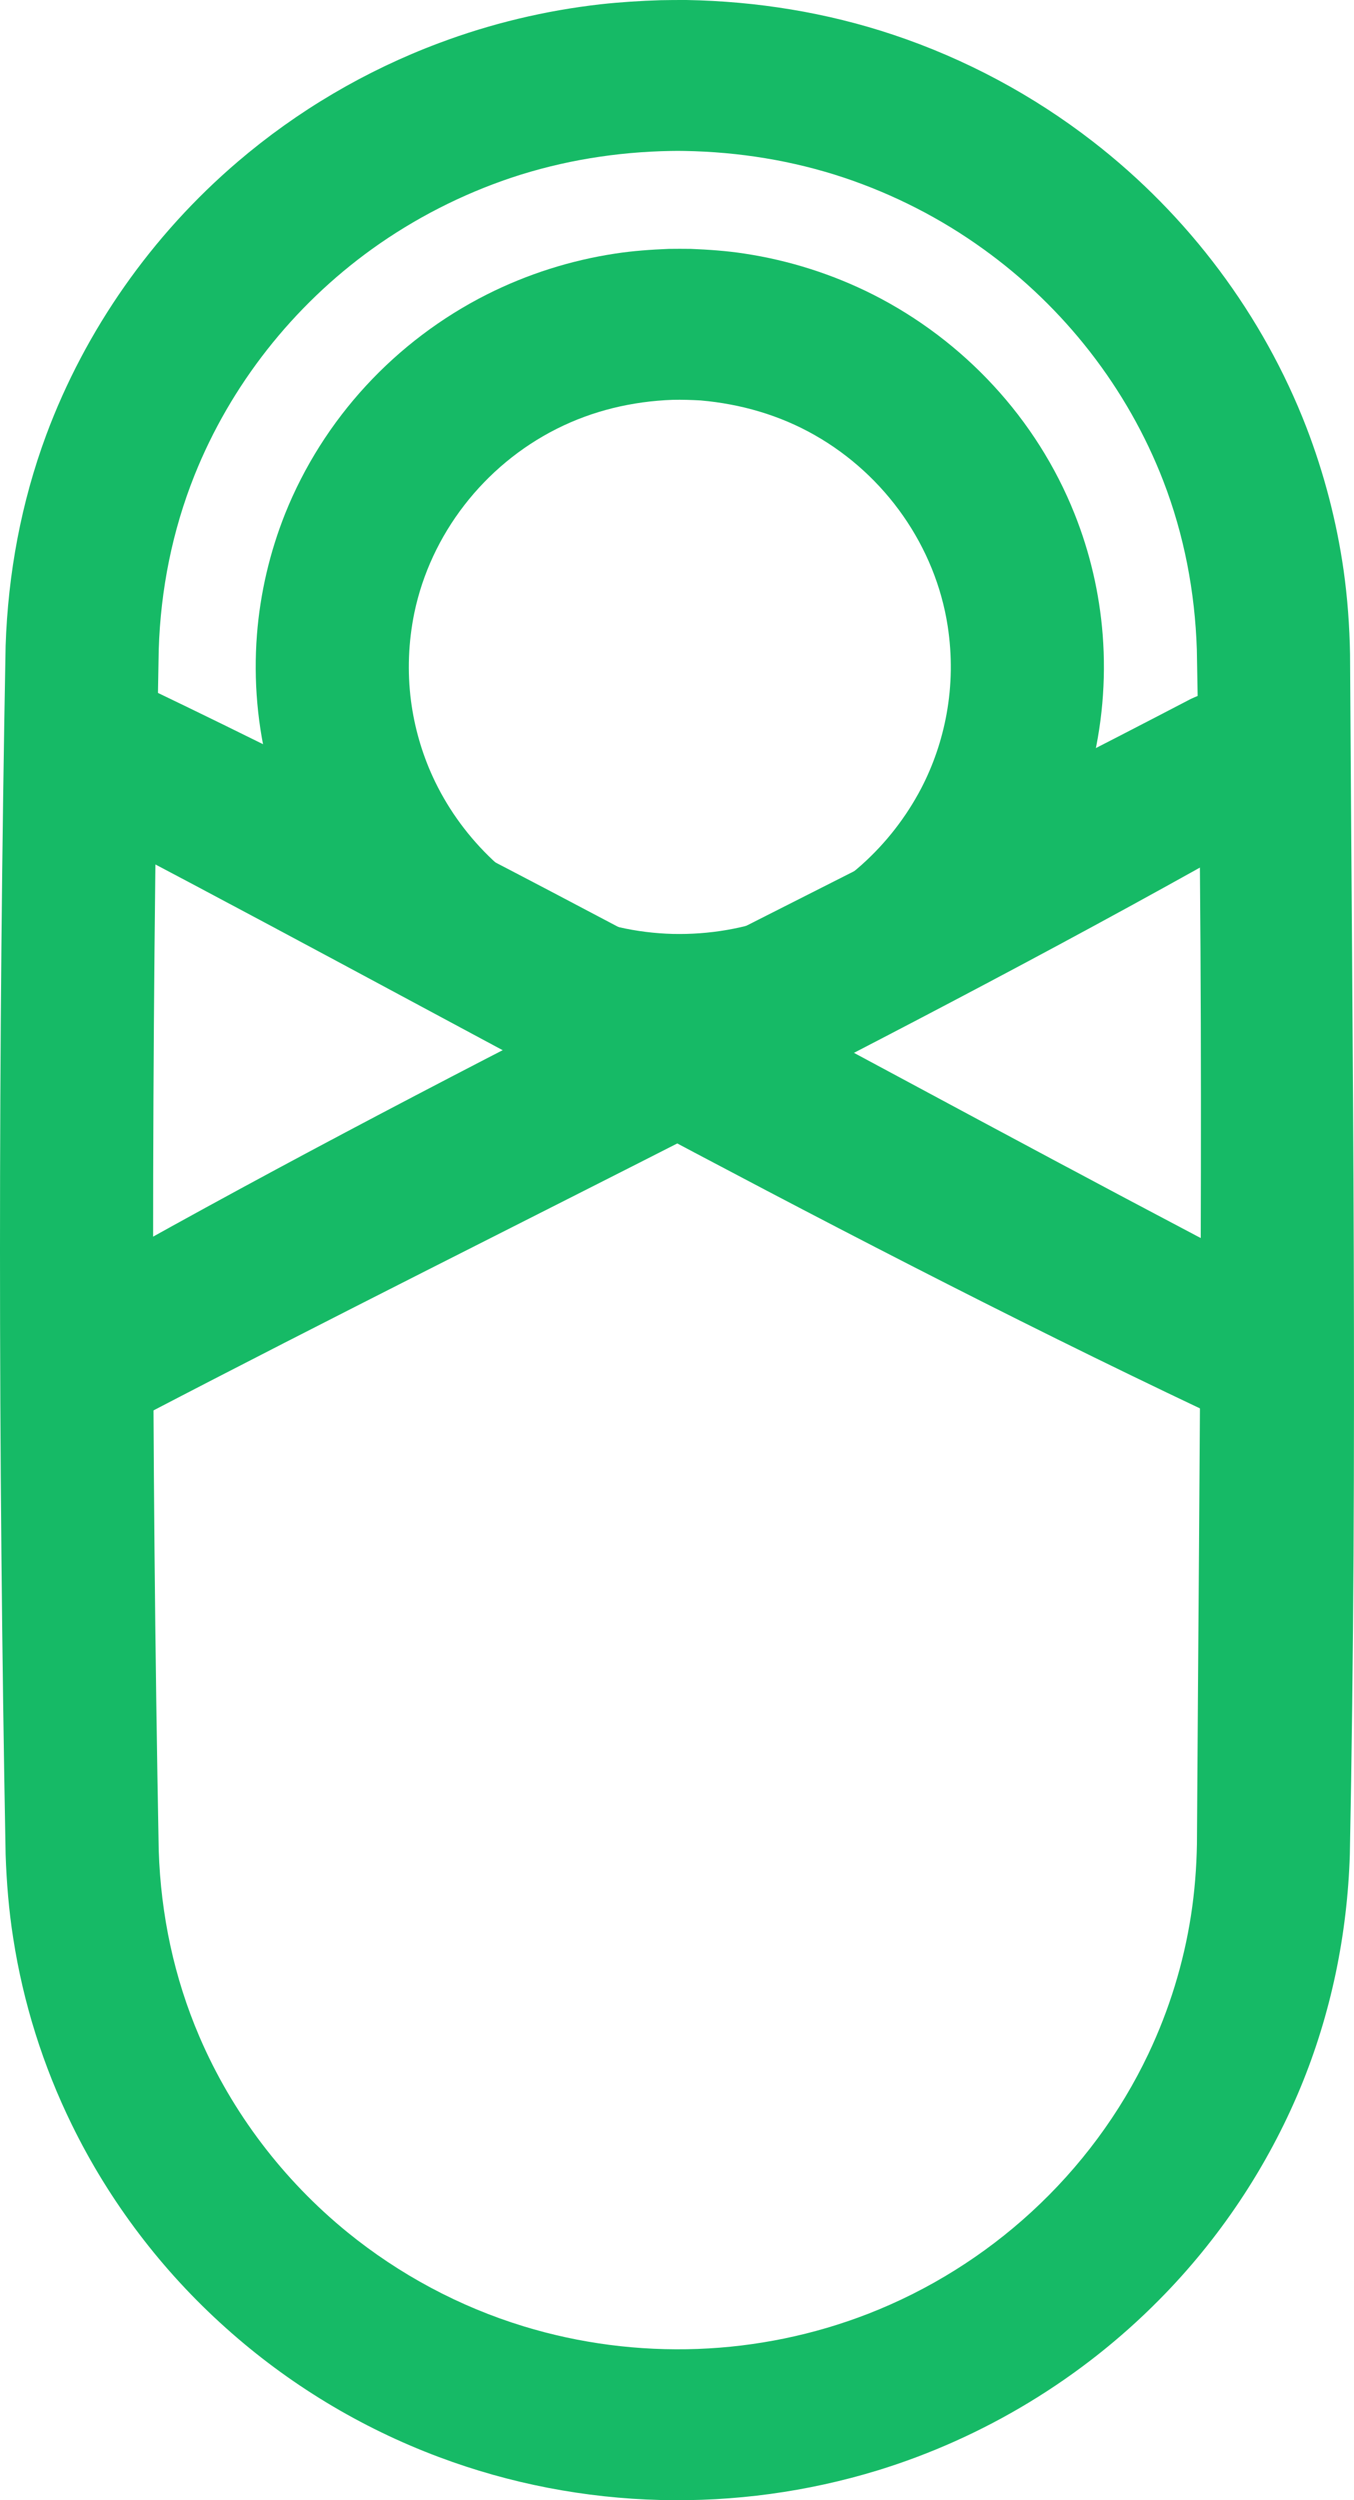
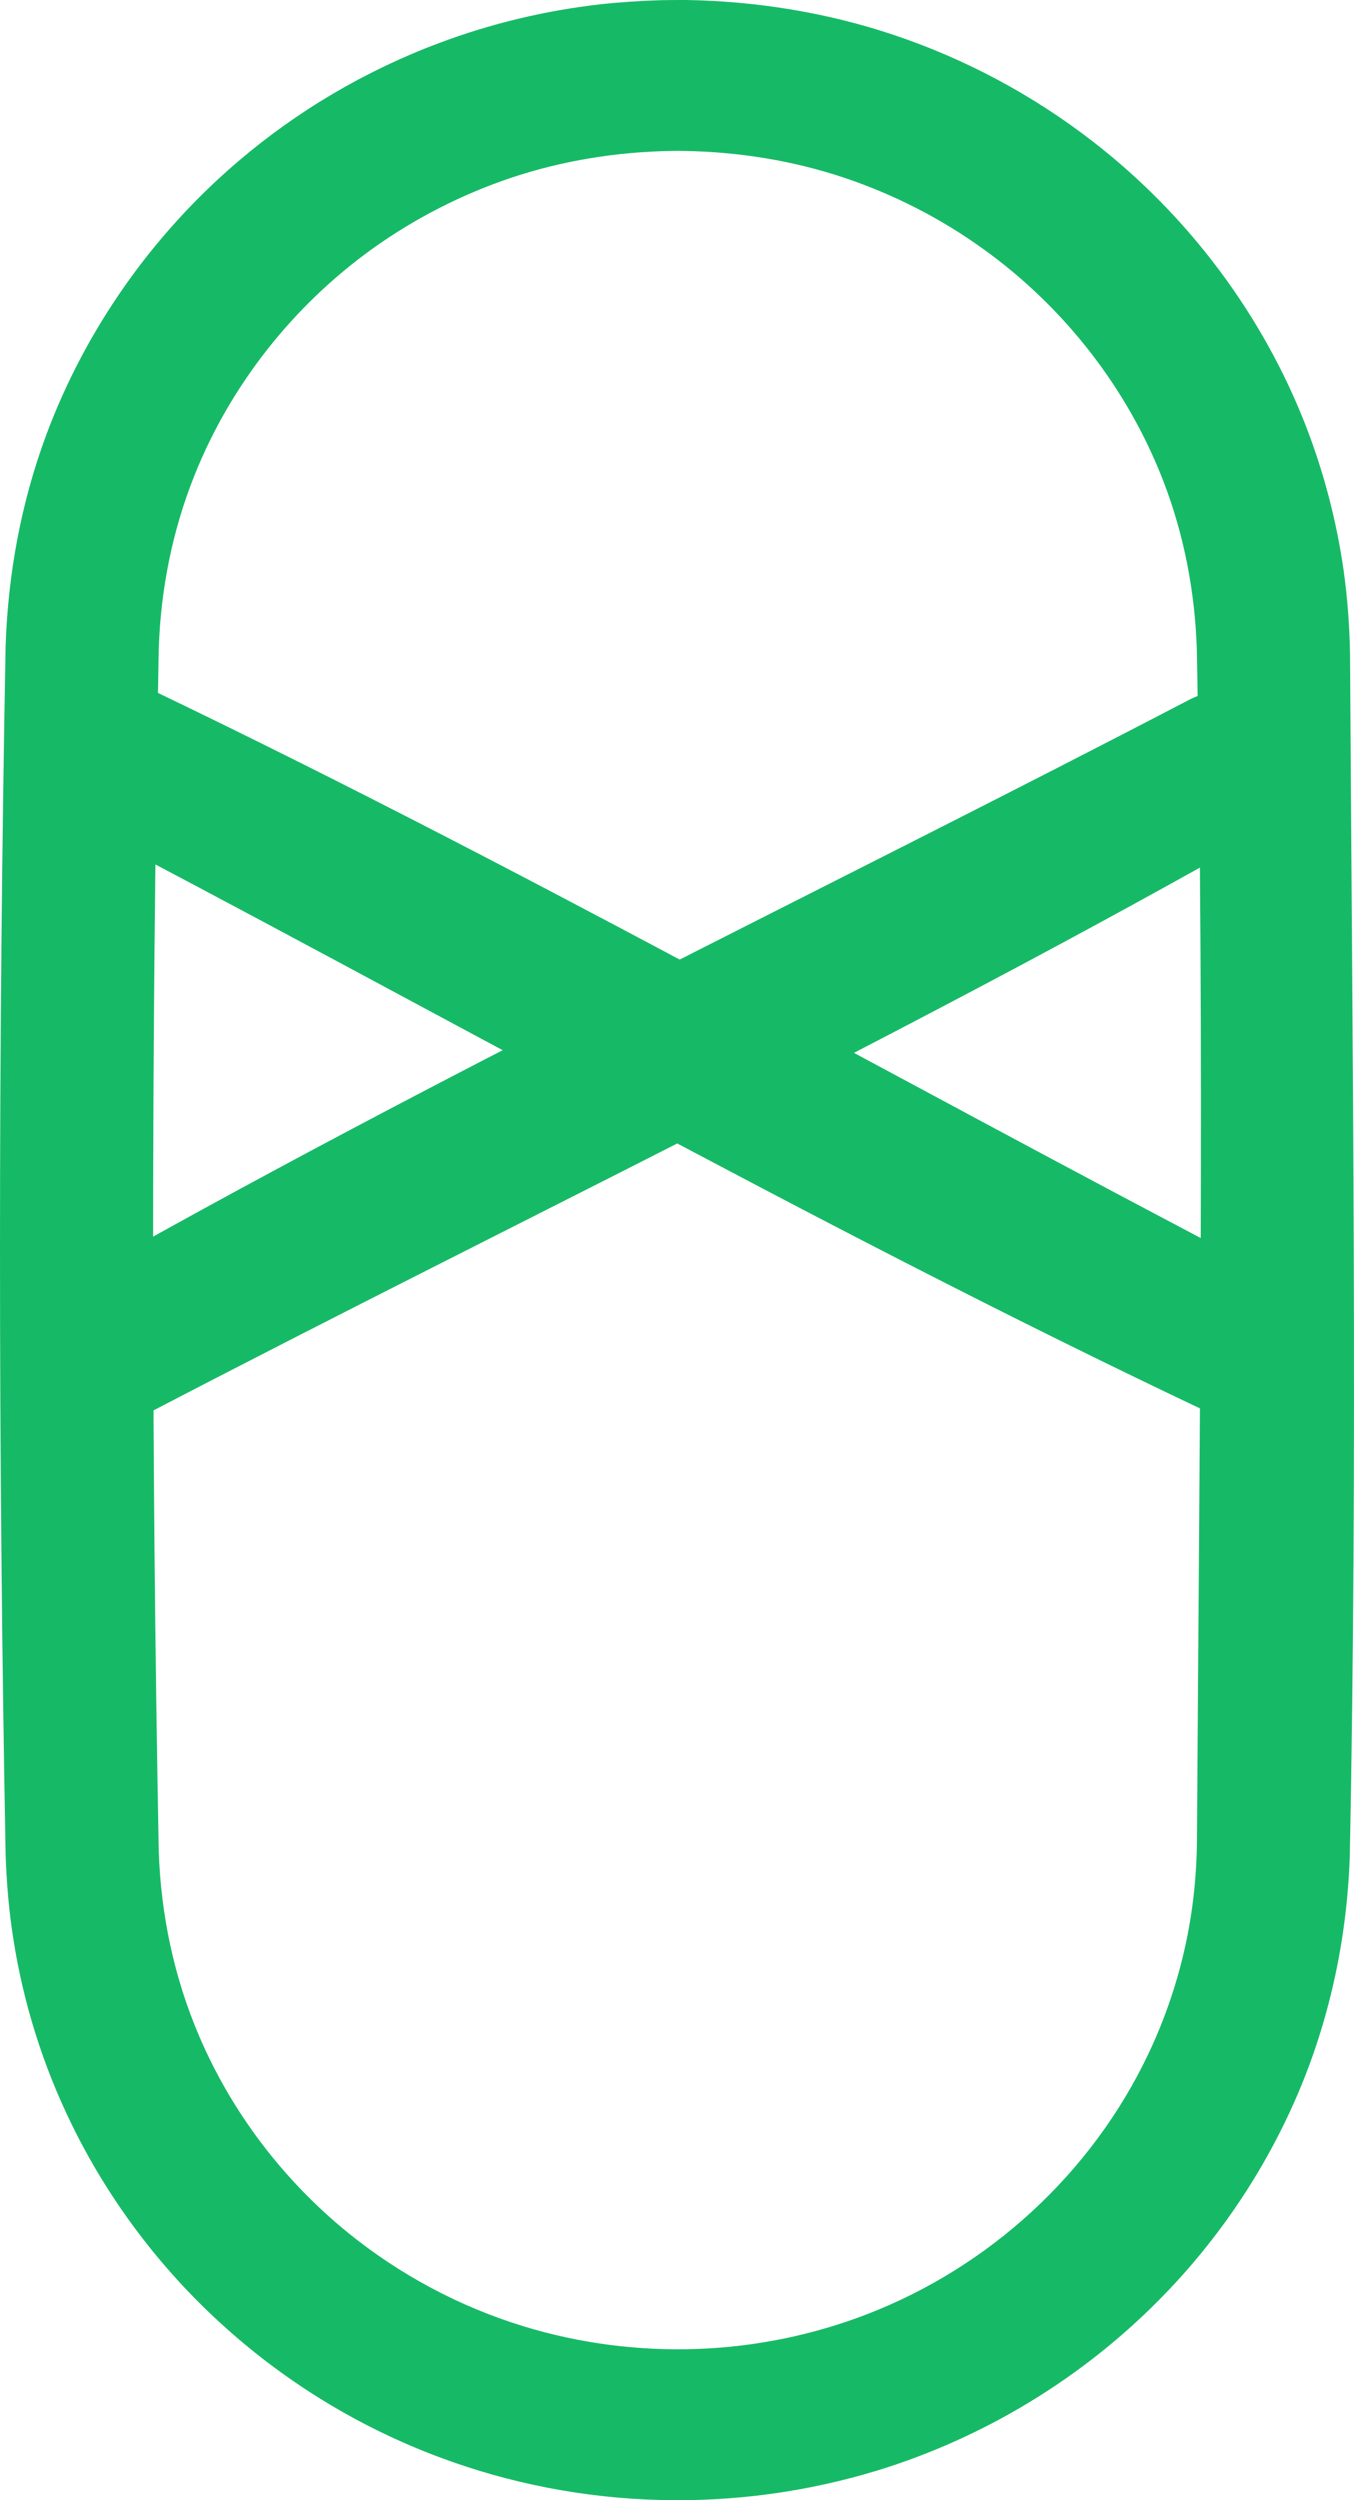
<svg xmlns="http://www.w3.org/2000/svg" width="13px" height="24px" viewBox="0 0 13 24" version="1.1" xml:space="preserve" style="fill-rule:evenodd;clip-rule:evenodd;stroke-linejoin:round;stroke-miterlimit:1.414;">
  <path d="M6.59,0c0.676,0.012 1.347,0.12 1.987,0.334c0.691,0.231 1.341,0.579 1.915,1.024c0.919,0.711 1.635,1.668 2.051,2.744c0.17,0.442 0.29,0.903 0.357,1.371c0.038,0.268 0.057,0.537 0.062,0.807c0.022,3.84 0.074,7.682 -0.002,11.522c-0.024,0.768 -0.18,1.528 -0.475,2.24c-0.315,0.758 -0.779,1.454 -1.36,2.039c-0.745,0.753 -1.68,1.32 -2.699,1.633c-0.674,0.206 -1.38,0.302 -2.085,0.284c-0.726,-0.018 -1.447,-0.157 -2.126,-0.412c-0.754,-0.282 -1.451,-0.705 -2.047,-1.24c-0.614,-0.549 -1.118,-1.214 -1.478,-1.95c-0.277,-0.565 -0.467,-1.17 -0.563,-1.79c-0.042,-0.267 -0.064,-0.535 -0.073,-0.804c-0.072,-3.867 -0.072,-7.737 0,-11.604c0.023,-0.691 0.149,-1.373 0.39,-2.023c0.376,-1.01 1.015,-1.919 1.839,-2.623c0.57,-0.487 1.226,-0.874 1.931,-1.138c0.499,-0.188 1.023,-0.313 1.553,-0.373c0.191,-0.021 0.382,-0.033 0.574,-0.039c0.083,-0.002 0.166,-0.002 0.249,-0.002Zm-0.147,1.449c-0.522,0.009 -1.039,0.092 -1.534,0.257c-0.476,0.16 -0.928,0.391 -1.335,0.683c-0.762,0.548 -1.36,1.308 -1.706,2.172c-0.214,0.535 -0.326,1.101 -0.344,1.674c-0.072,3.842 -0.072,7.687 0,11.53c0.02,0.614 0.147,1.218 0.39,1.784c0.312,0.728 0.805,1.377 1.423,1.88c0.497,0.404 1.073,0.713 1.688,0.901c0.541,0.166 1.11,0.239 1.675,0.218c0.56,-0.021 1.114,-0.135 1.634,-0.337c0.579,-0.225 1.113,-0.559 1.568,-0.977c0.469,-0.43 0.854,-0.949 1.125,-1.521c0.199,-0.42 0.337,-0.868 0.408,-1.327c0.035,-0.227 0.053,-0.455 0.057,-0.685c0.023,-3.822 0.074,-7.645 -0.001,-11.466c-0.018,-0.553 -0.122,-1.1 -0.322,-1.618c-0.343,-0.887 -0.95,-1.668 -1.729,-2.227c-0.406,-0.293 -0.858,-0.524 -1.335,-0.684c-0.494,-0.165 -1.012,-0.248 -1.533,-0.257c-0.065,-0.001 -0.064,-0.001 -0.129,0Z" style="fill:#16ba66;fill-rule:nonzero;" />
-   <path d="M6.632,2.389c0.172,0.007 0.344,0.019 0.514,0.045c0.43,0.065 0.848,0.198 1.235,0.393c0.435,0.22 0.83,0.519 1.159,0.876c0.331,0.358 0.596,0.776 0.776,1.227c0.149,0.372 0.24,0.765 0.271,1.163c0.034,0.439 -0.005,0.883 -0.116,1.31c-0.099,0.38 -0.256,0.744 -0.462,1.079c-0.442,0.717 -1.113,1.289 -1.897,1.616c-0.5,0.209 -1.042,0.316 -1.585,0.316c-0.543,0 -1.084,-0.107 -1.584,-0.316c-0.785,-0.327 -1.456,-0.899 -1.897,-1.616c-0.207,-0.335 -0.363,-0.699 -0.462,-1.079c-0.112,-0.426 -0.151,-0.871 -0.117,-1.31c0.031,-0.398 0.123,-0.792 0.271,-1.163c0.181,-0.451 0.445,-0.868 0.776,-1.227c0.329,-0.357 0.724,-0.656 1.16,-0.876c0.387,-0.195 0.805,-0.328 1.234,-0.393c0.171,-0.026 0.342,-0.038 0.514,-0.045c0.106,-0.001 0.105,-0.001 0.21,0Zm-0.172,1.449c-0.39,0.014 -0.769,0.104 -1.116,0.279c-0.697,0.351 -1.209,1.011 -1.366,1.767c-0.057,0.277 -0.068,0.564 -0.032,0.844c0.033,0.251 0.103,0.497 0.209,0.728c0.129,0.281 0.311,0.539 0.533,0.758c0.222,0.219 0.483,0.398 0.769,0.525c0.315,0.14 0.657,0.217 1.003,0.226c0.348,0.008 0.696,-0.051 1.02,-0.177c0.293,-0.114 0.563,-0.28 0.796,-0.489c0.232,-0.208 0.425,-0.457 0.569,-0.732c0.116,-0.223 0.198,-0.464 0.243,-0.712c0.051,-0.278 0.054,-0.565 0.011,-0.845c-0.118,-0.765 -0.599,-1.449 -1.278,-1.834c-0.336,-0.191 -0.708,-0.298 -1.093,-0.332c-0.09,-0.005 -0.179,-0.008 -0.268,-0.006Z" style="fill:#16ba66;fill-rule:nonzero;" />
  <path d="M0.869,6.39c0.076,0.01 0.145,0.028 0.217,0.056c3.775,1.788 7.407,3.858 11.11,5.788c0.05,0.028 0.096,0.057 0.139,0.094c0.1,0.085 0.175,0.196 0.216,0.319c0.023,0.071 0.036,0.144 0.037,0.218c0.003,0.303 -0.191,0.582 -0.479,0.688c-0.07,0.026 -0.144,0.041 -0.219,0.044c-0.115,0.006 -0.223,-0.018 -0.33,-0.059c-3.775,-1.788 -7.407,-3.858 -11.111,-5.788c-0.132,-0.075 -0.241,-0.175 -0.311,-0.311c-0.139,-0.269 -0.091,-0.605 0.119,-0.825c0.052,-0.054 0.112,-0.1 0.177,-0.136c0.101,-0.056 0.208,-0.081 0.322,-0.091c0.056,-0.001 0.056,-0.001 0.113,0.003Z" style="fill:#16ba66;fill-rule:nonzero;" />
  <path d="M11.858,6.631c0.129,0.019 0.248,0.06 0.354,0.137c0.24,0.175 0.351,0.485 0.273,0.77c-0.019,0.07 -0.048,0.137 -0.087,0.198c-0.06,0.094 -0.139,0.166 -0.231,0.228c-3.522,2.004 -7.189,3.748 -10.784,5.622c-0.1,0.047 -0.203,0.079 -0.315,0.083c-0.092,0.004 -0.184,-0.01 -0.271,-0.04c-0.069,-0.024 -0.134,-0.058 -0.193,-0.101c-0.241,-0.175 -0.351,-0.485 -0.274,-0.77c0.033,-0.122 0.099,-0.235 0.19,-0.325c0.04,-0.039 0.083,-0.07 0.129,-0.101c3.521,-2.004 7.188,-3.748 10.783,-5.622c0.05,-0.023 0.099,-0.045 0.153,-0.059c0.054,-0.014 0.107,-0.02 0.163,-0.024c0.055,0 0.055,0 0.11,0.004Z" style="fill:#16ba66;fill-rule:nonzero;" />
</svg>